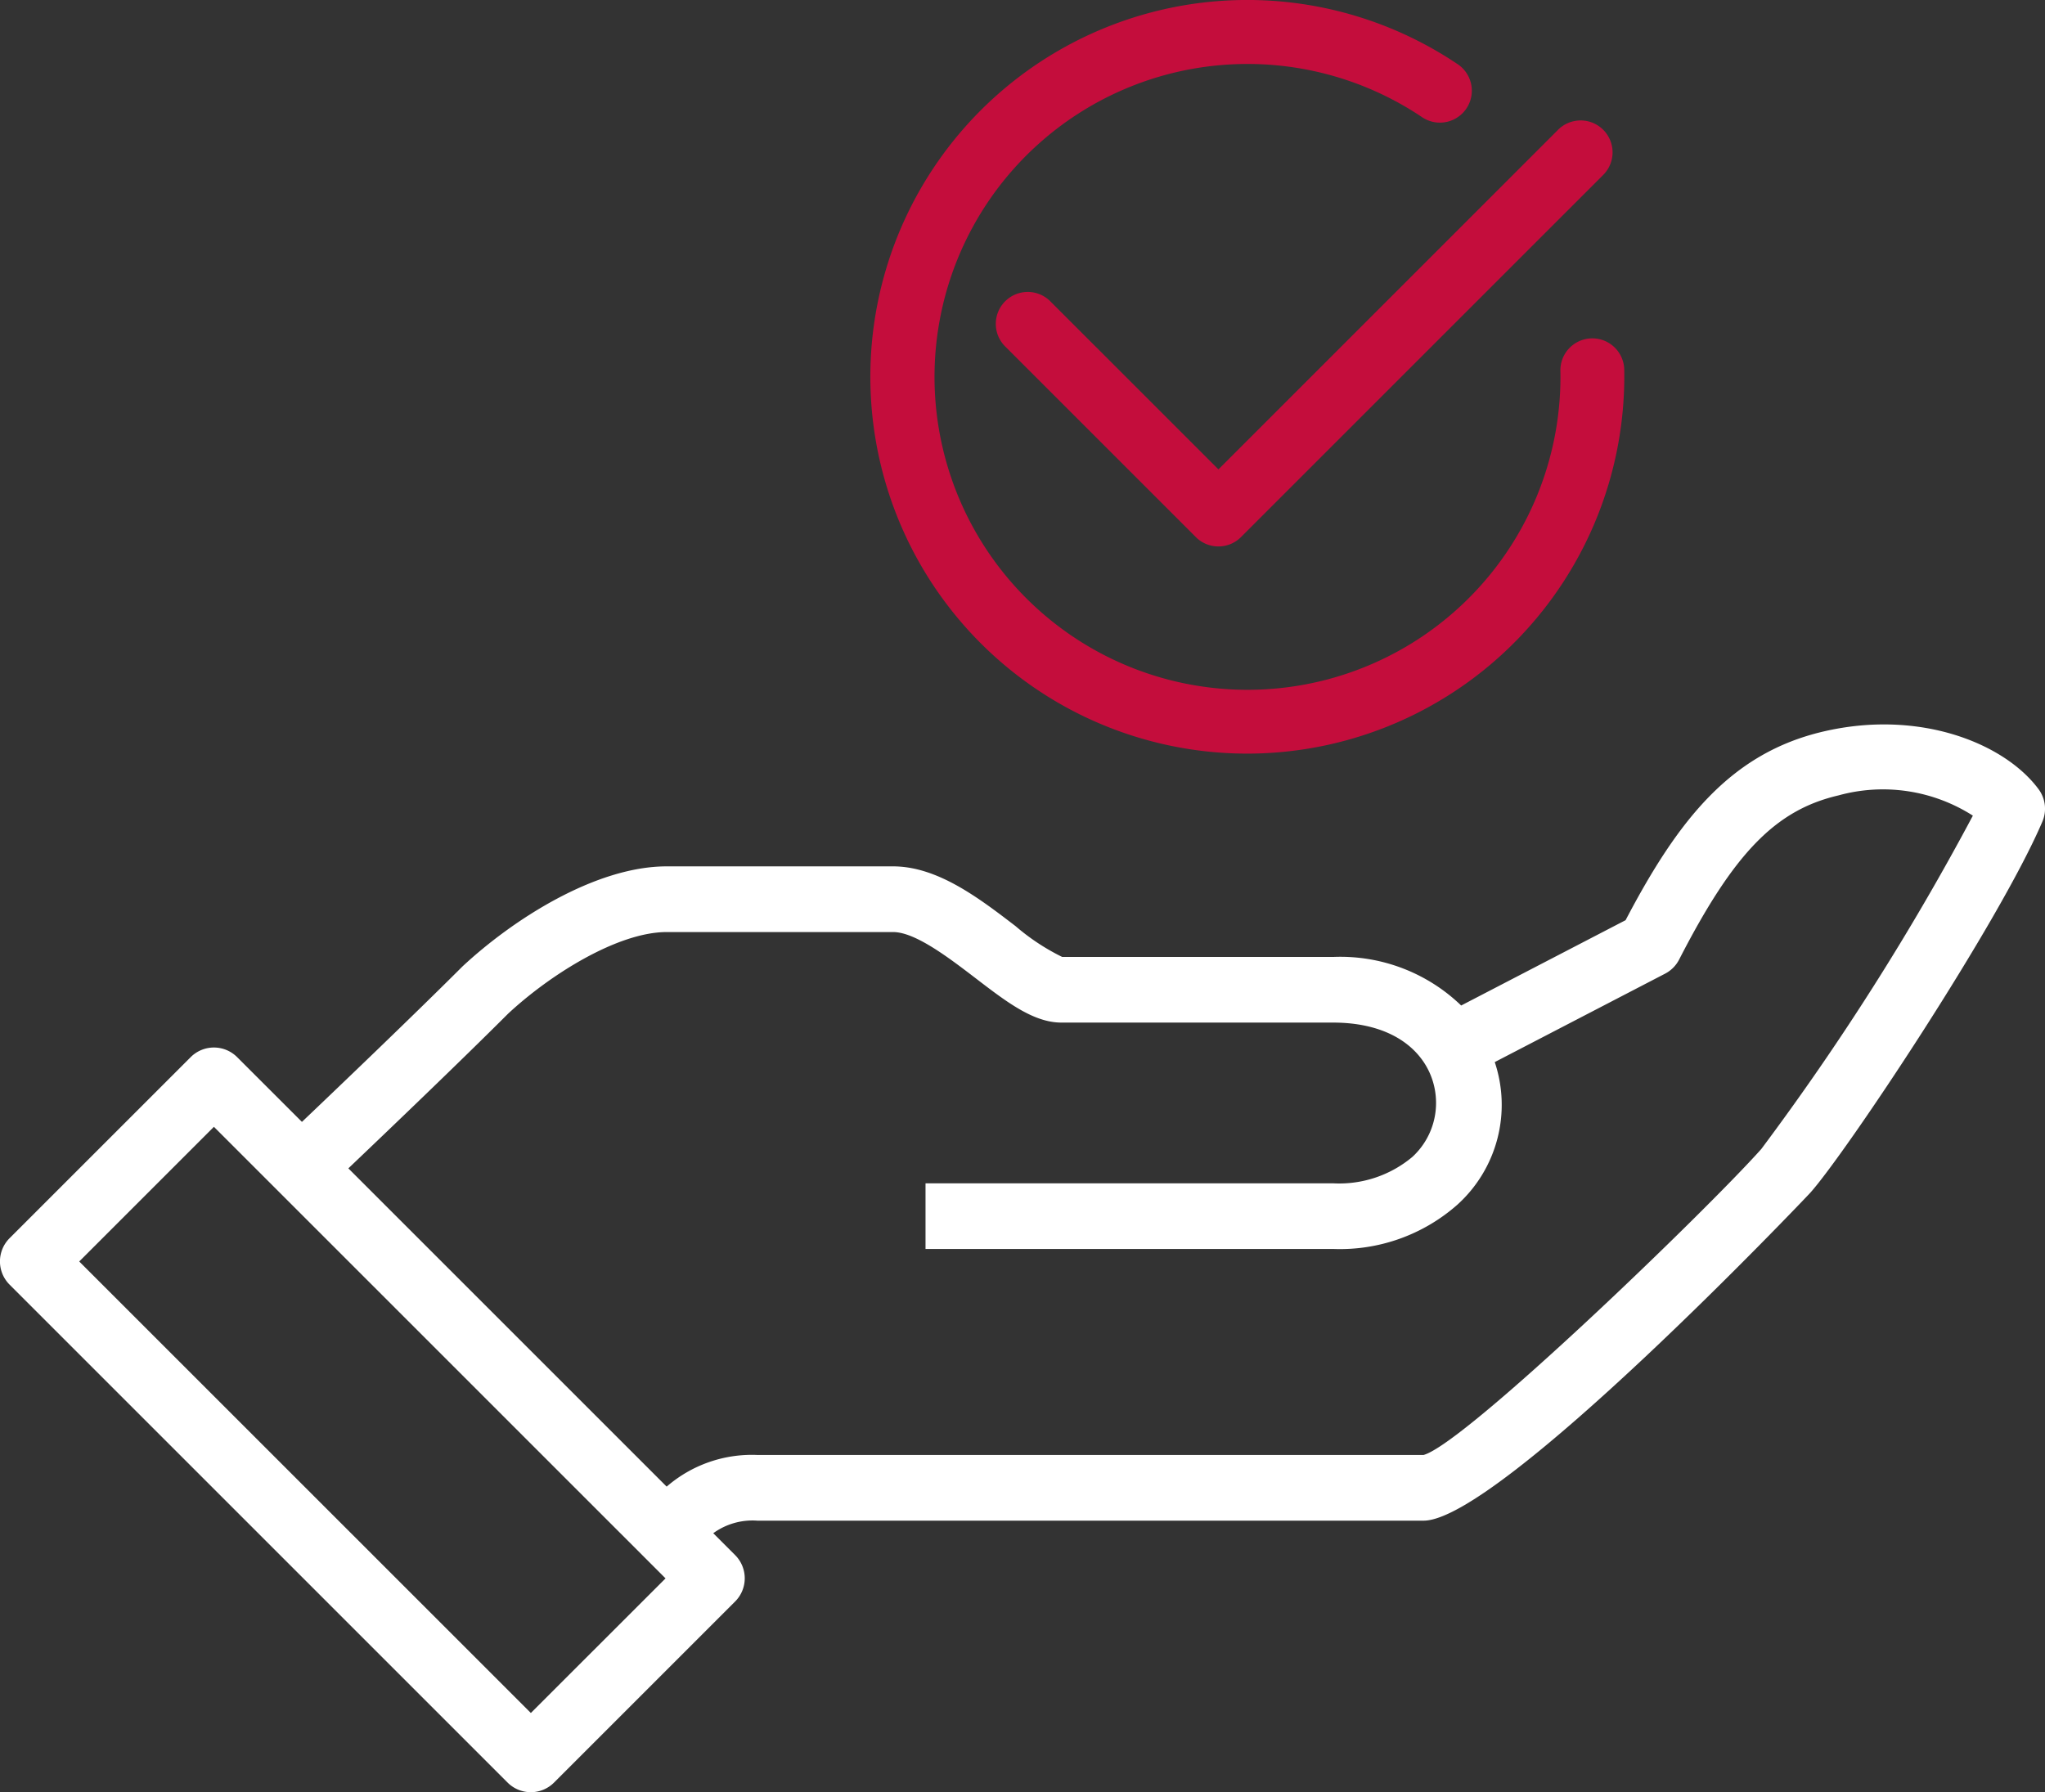
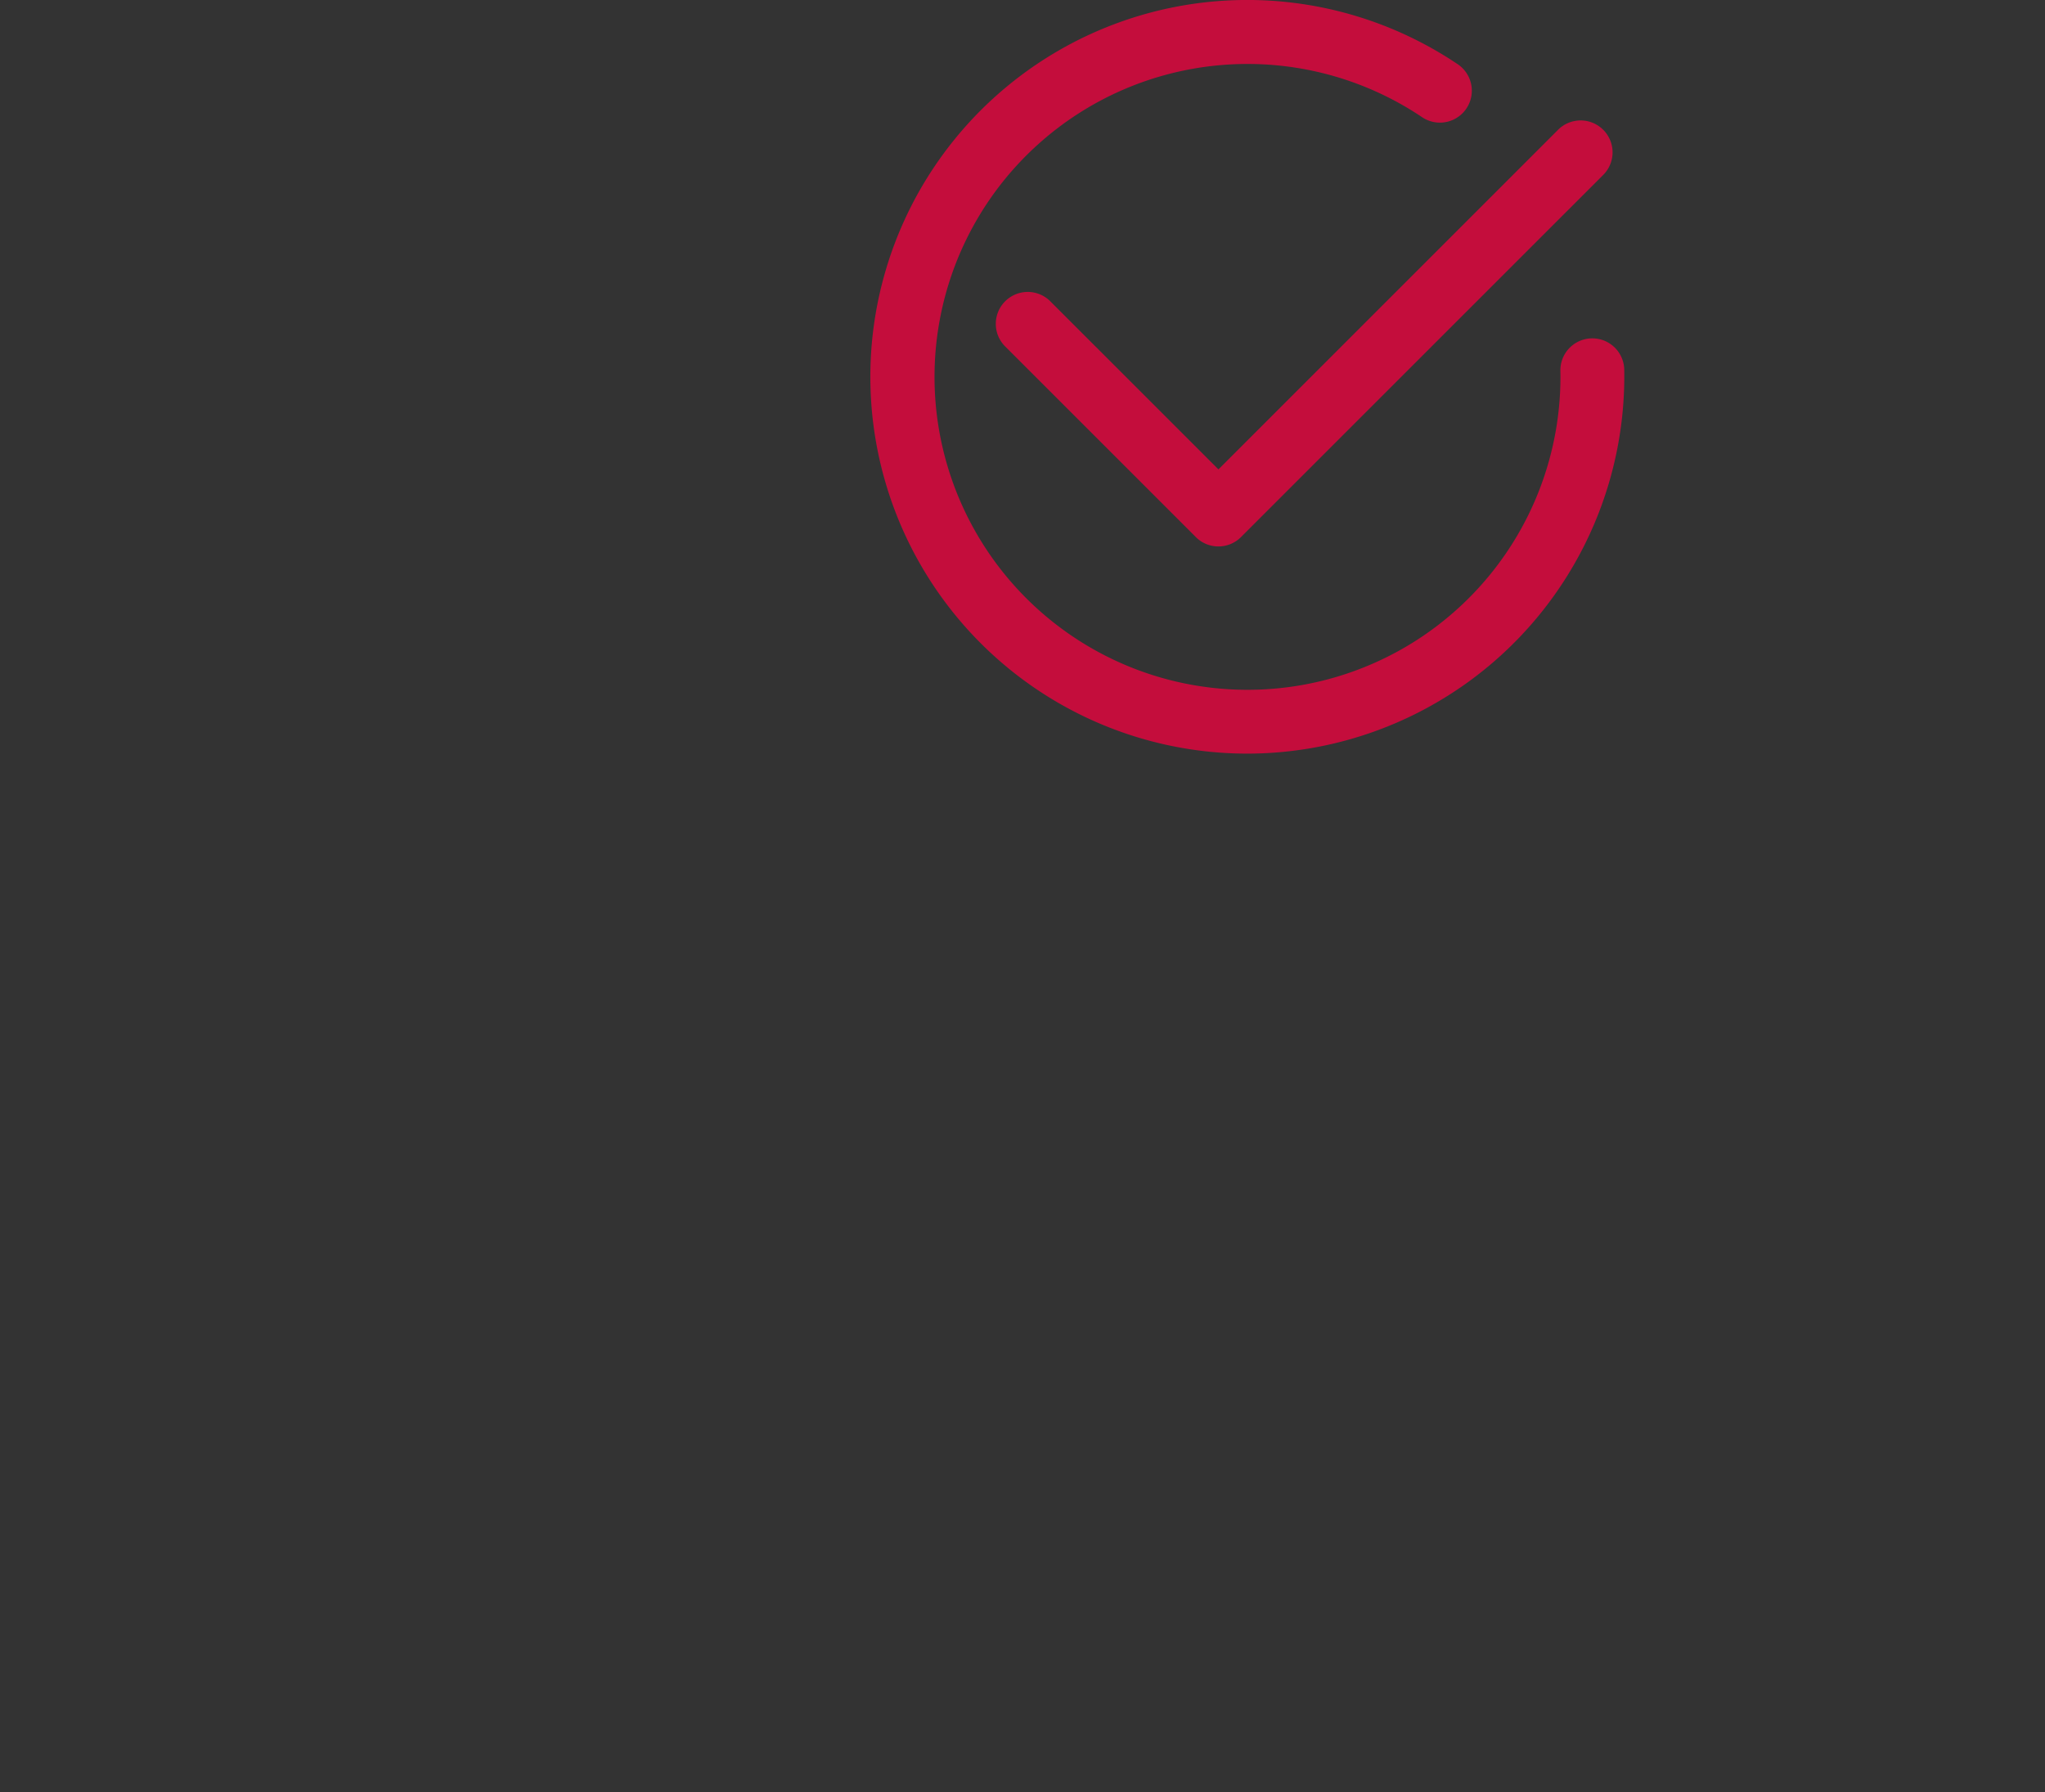
<svg xmlns="http://www.w3.org/2000/svg" width="93.44" height="81.901">
  <rect width="100%" height="100%" fill="#333333" stroke="none" />
  <g data-name="Group 129862">
    <g data-name="Group 10536">
      <g data-name="Group 10537">
        <g data-name="Group 10525">
          <g data-name="Group 10524">
            <g data-name="Group 10523">
              <g data-name="Group 10521">
                <g data-name="Group 10520">
                  <g data-name="Group 10519">
                    <g data-name="Group 10518">
                      <g data-name="Group 10517">
-                         <path data-name="Path 20506" d="M57.291 34.436a17.22 17.22 0 119.276-31.527 1.459 1.459 0 11-1.625 2.422 14.3 14.3 0 106.356 11.644 1.459 1.459 0 112.917-.049 17.239 17.239 0 01-16.924 17.51z" fill="#c40d3c" />
+                         <path data-name="Path 20506" d="M57.291 34.436a17.22 17.22 0 119.276-31.527 1.459 1.459 0 11-1.625 2.422 14.3 14.3 0 106.356 11.644 1.459 1.459 0 112.917-.049 17.239 17.239 0 01-16.924 17.51" fill="#c40d3c" />
                      </g>
                    </g>
                  </g>
                </g>
              </g>
              <g data-name="Group 10522">
                <path data-name="Path 20507" d="M55.672 24.971a1.453 1.453 0 01-1.032-.427l-8.731-8.731a1.459 1.459 0 012.063-2.063l7.7 7.7 15.5-15.5a1.459 1.459 0 112.063 2.063L56.703 24.544a1.454 1.454 0 01-1.031.427z" fill="#c40d3c" />
              </g>
            </g>
          </g>
        </g>
      </g>
    </g>
    <g data-name="Group 10542">
-       <path data-name="Path 20523" d="M93.144 36.062c-1.546-2.086-5.417-3.66-9.818-2.636-4.238.985-6.64 4.026-9.049 8.624l-7.513 3.9a7.953 7.953 0 00-5.857-2.219H48.535a9.989 9.989 0 01-2.131-1.408c-1.671-1.281-3.566-2.732-5.6-2.732H30.463c-3.265 0-7.05 2.446-9.335 4.577-2.173 2.173-5.546 5.4-7.332 7.1l-2.962-2.96a1.5 1.5 0 00-2.12 0L.437 56.584a1.5 1.5 0 000 2.12L23.193 81.46a1.5 1.5 0 002.122 0l8.275-8.275a1.5 1.5 0 000-2.12l-1-1a3.05 3.05 0 012.011-.574h30.446c3.446 0 17.536-14.834 17.668-14.984 1.612-1.8 8.6-12.279 10.605-16.959a1.5 1.5 0 00-.176-1.486zM24.256 78.28L3.62 57.647l6.154-6.154L30.41 72.129zm56.221-25.772C77.968 55.323 66.94 65.97 65.046 66.489H34.6a5.945 5.945 0 00-4.139 1.447L15.917 53.392c1.809-1.722 5.15-4.919 7.293-7.063 1.931-1.8 5.025-3.736 7.254-3.736h10.343c1.015 0 2.545 1.173 3.776 2.114 1.417 1.086 2.641 2.023 3.912 2.023h12.412c3.253 0 4.709 1.844 4.709 3.674a3.348 3.348 0 01-1.078 2.461 5.2 5.2 0 01-3.631 1.21H42.289v3h18.619a8.106 8.106 0 005.68-2.021 6.152 6.152 0 001.71-6.519l7.784-4.041a1.5 1.5 0 00.642-.646c2.5-4.869 4.407-6.832 7.281-7.5a7.633 7.633 0 016.139.925 118.017 118.017 0 01-9.667 15.235z" fill="#fff" />
-     </g>
+       </g>
  </g>
</svg>